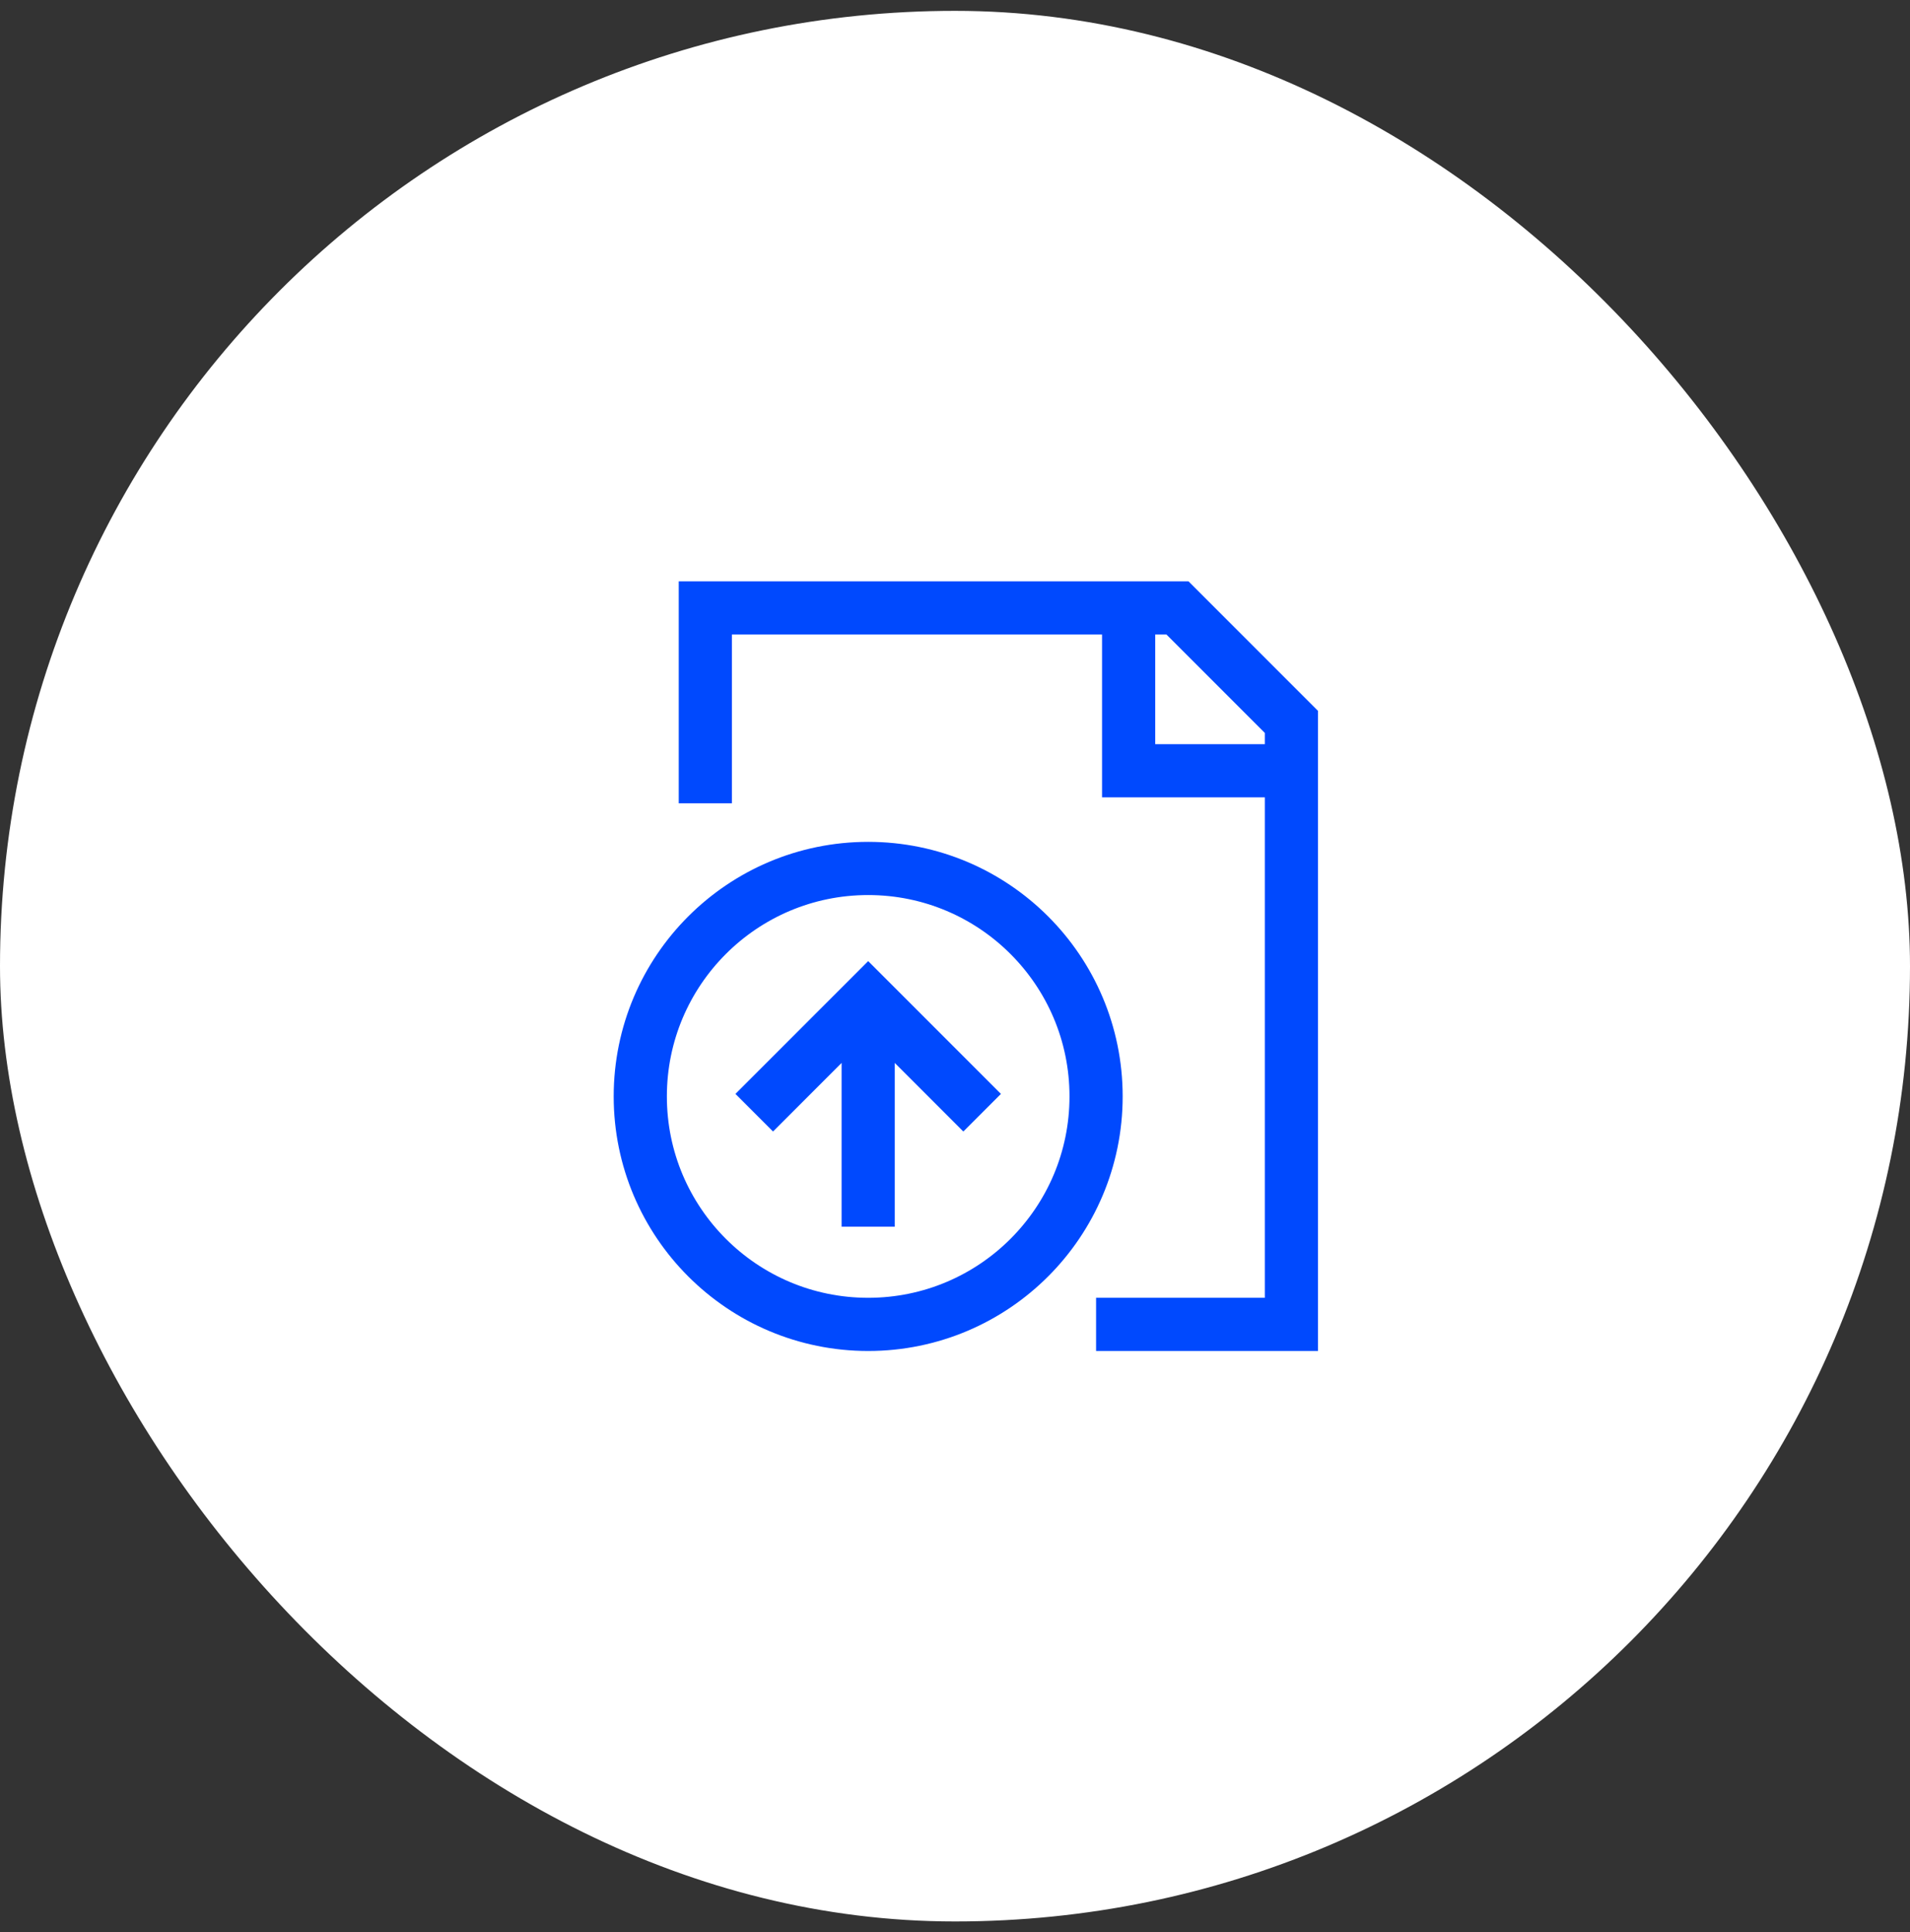
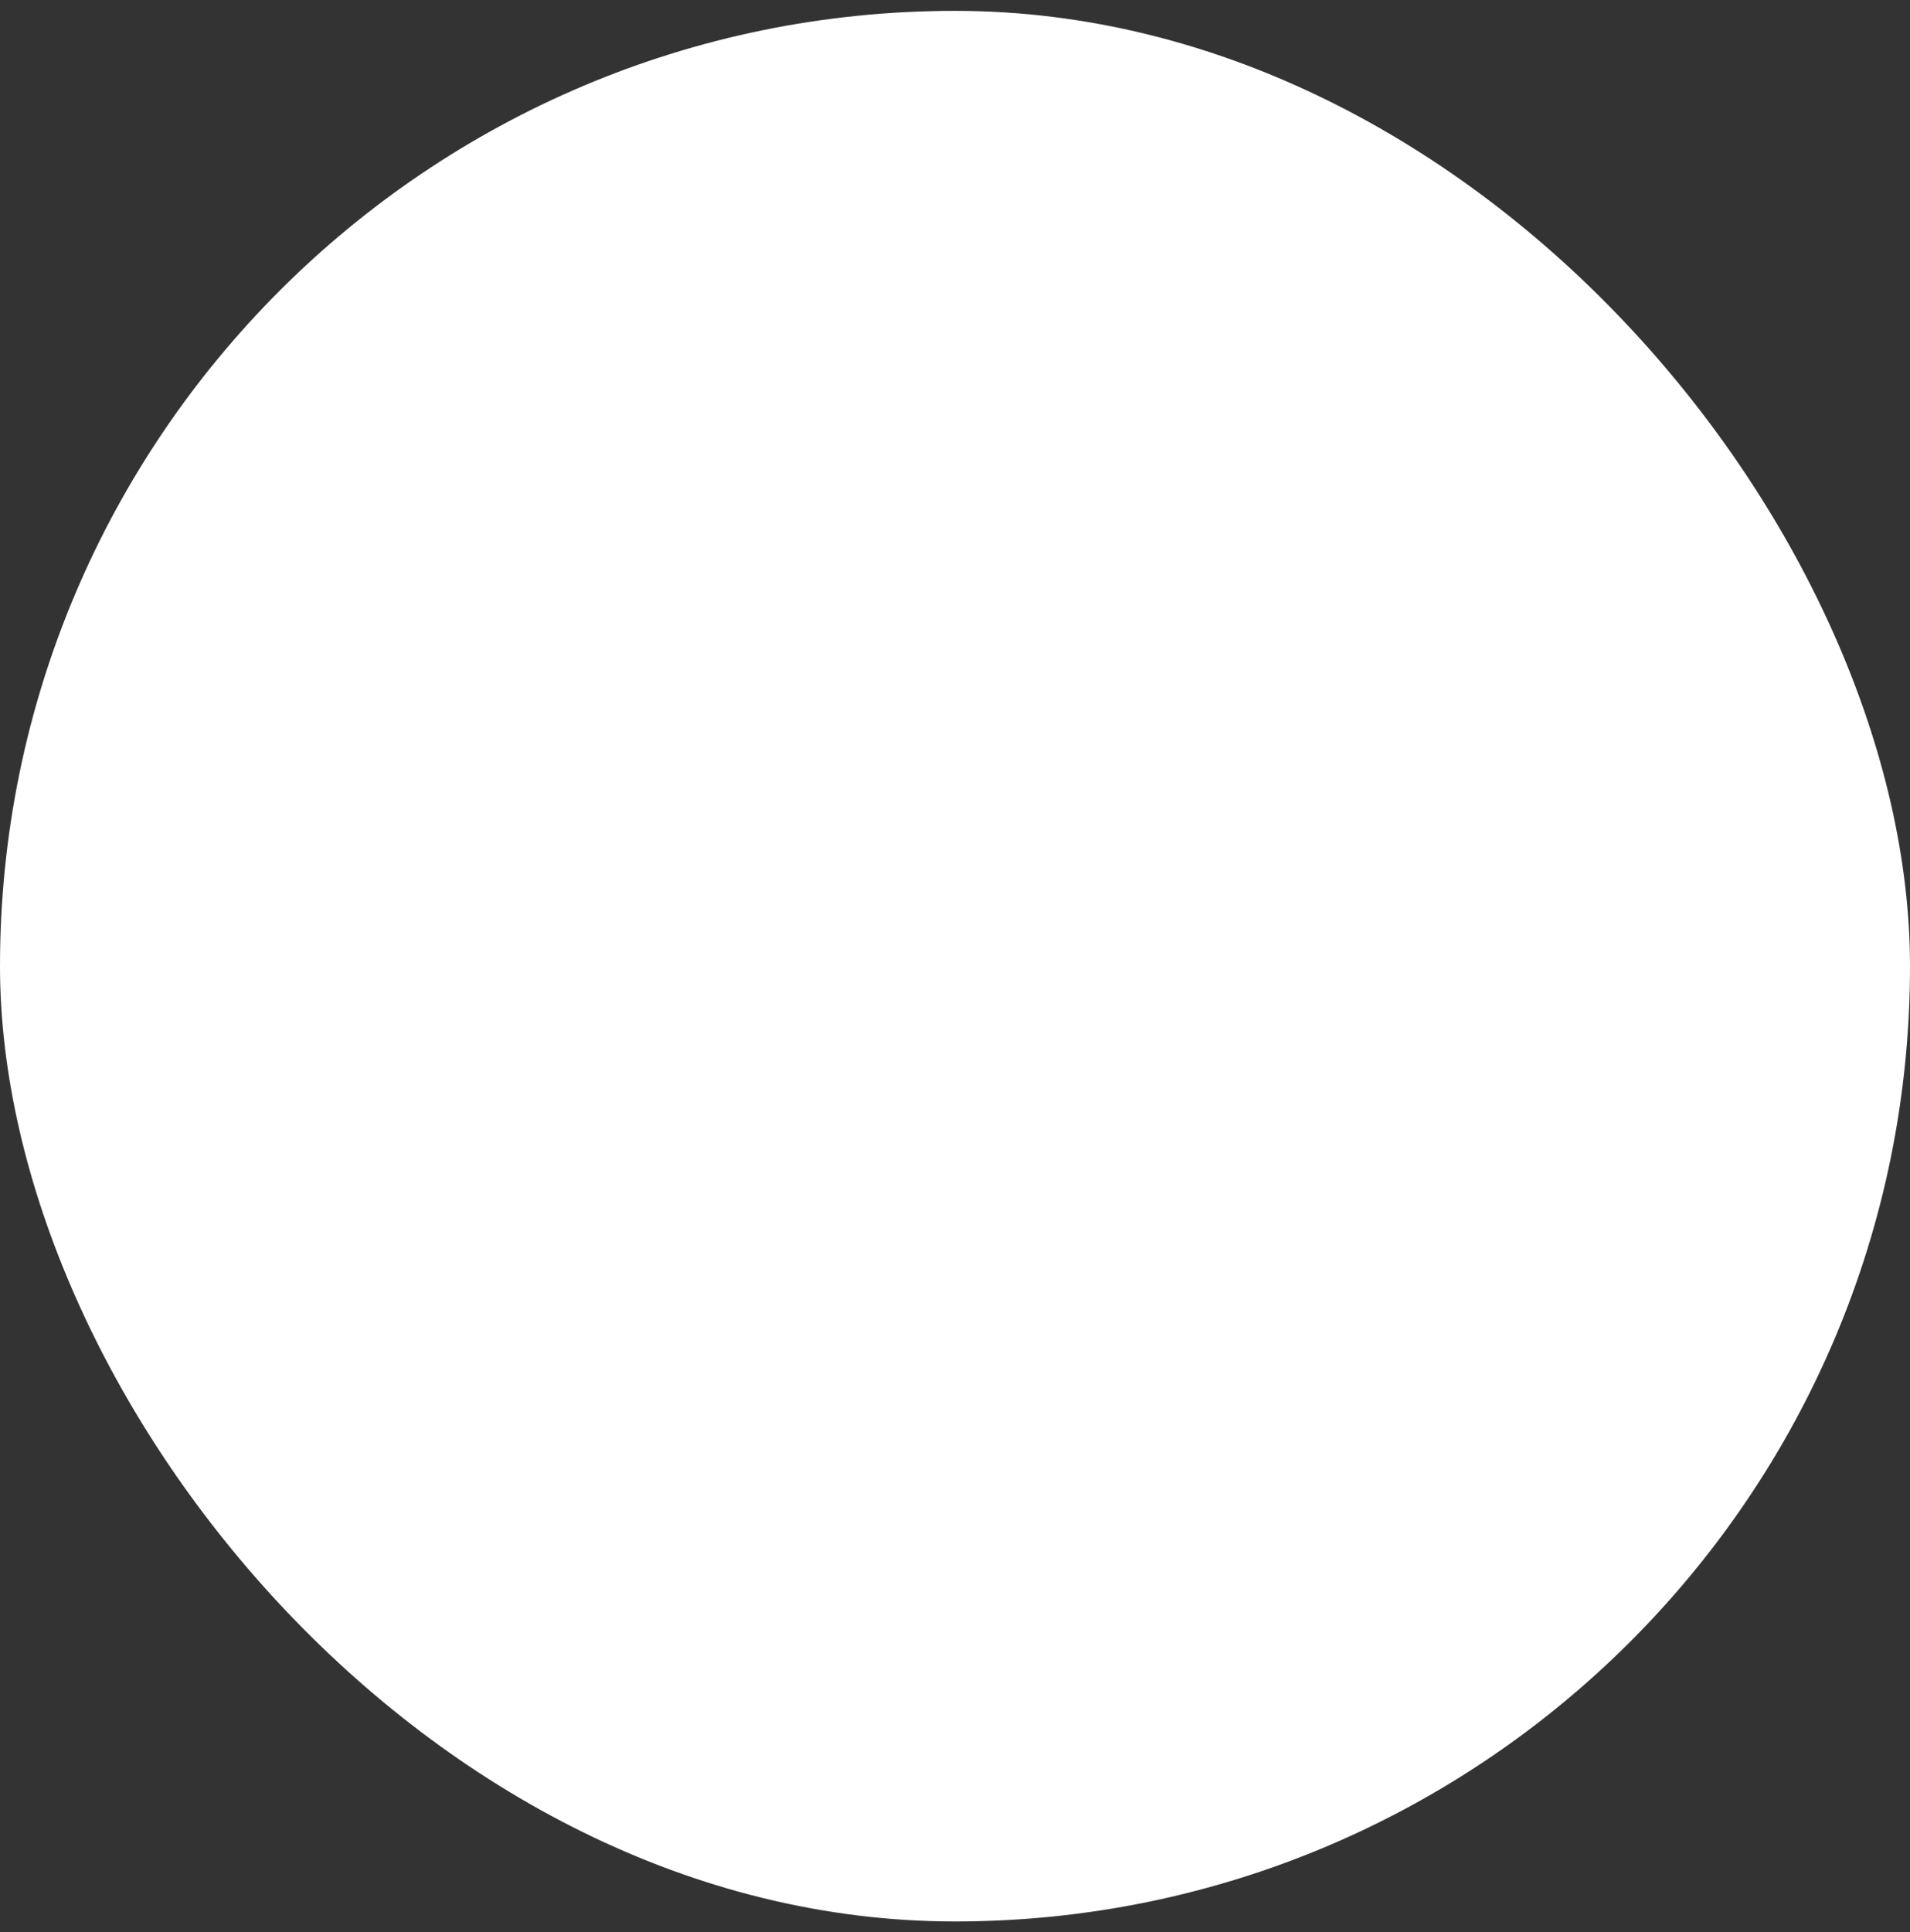
<svg xmlns="http://www.w3.org/2000/svg" width="88" height="89" viewBox="0 0 88 89" fill="none">
  <rect x="0" y="0" width="88" height="89" fill="#333333" stroke="none" />
  <rect y="0.5" width="88" height="88" rx="44" fill="white" />
  <g clip-path="url(#clip0_6988_14252)">
-     <path d="M32.497 37V28H54.25L59.5 33.25V61H50.5M52 28V35.5H59.5M34.75 51.25L40 46L45.25 51.25M40 46.75V56.5M40 61C45.799 61 50.5 56.299 50.5 50.5C50.5 44.701 45.799 40 40 40C34.201 40 29.5 44.701 29.5 50.5C29.5 56.299 34.201 61 40 61Z" stroke="#0049FE" stroke-width="2.45" />
-   </g>
+     </g>
  <defs>
    <clipPath id="clip0_6988_14252">
-       <rect width="36" height="36" fill="white" transform="translate(28 26.5)" />
-     </clipPath>
+       </clipPath>
  </defs>
</svg>